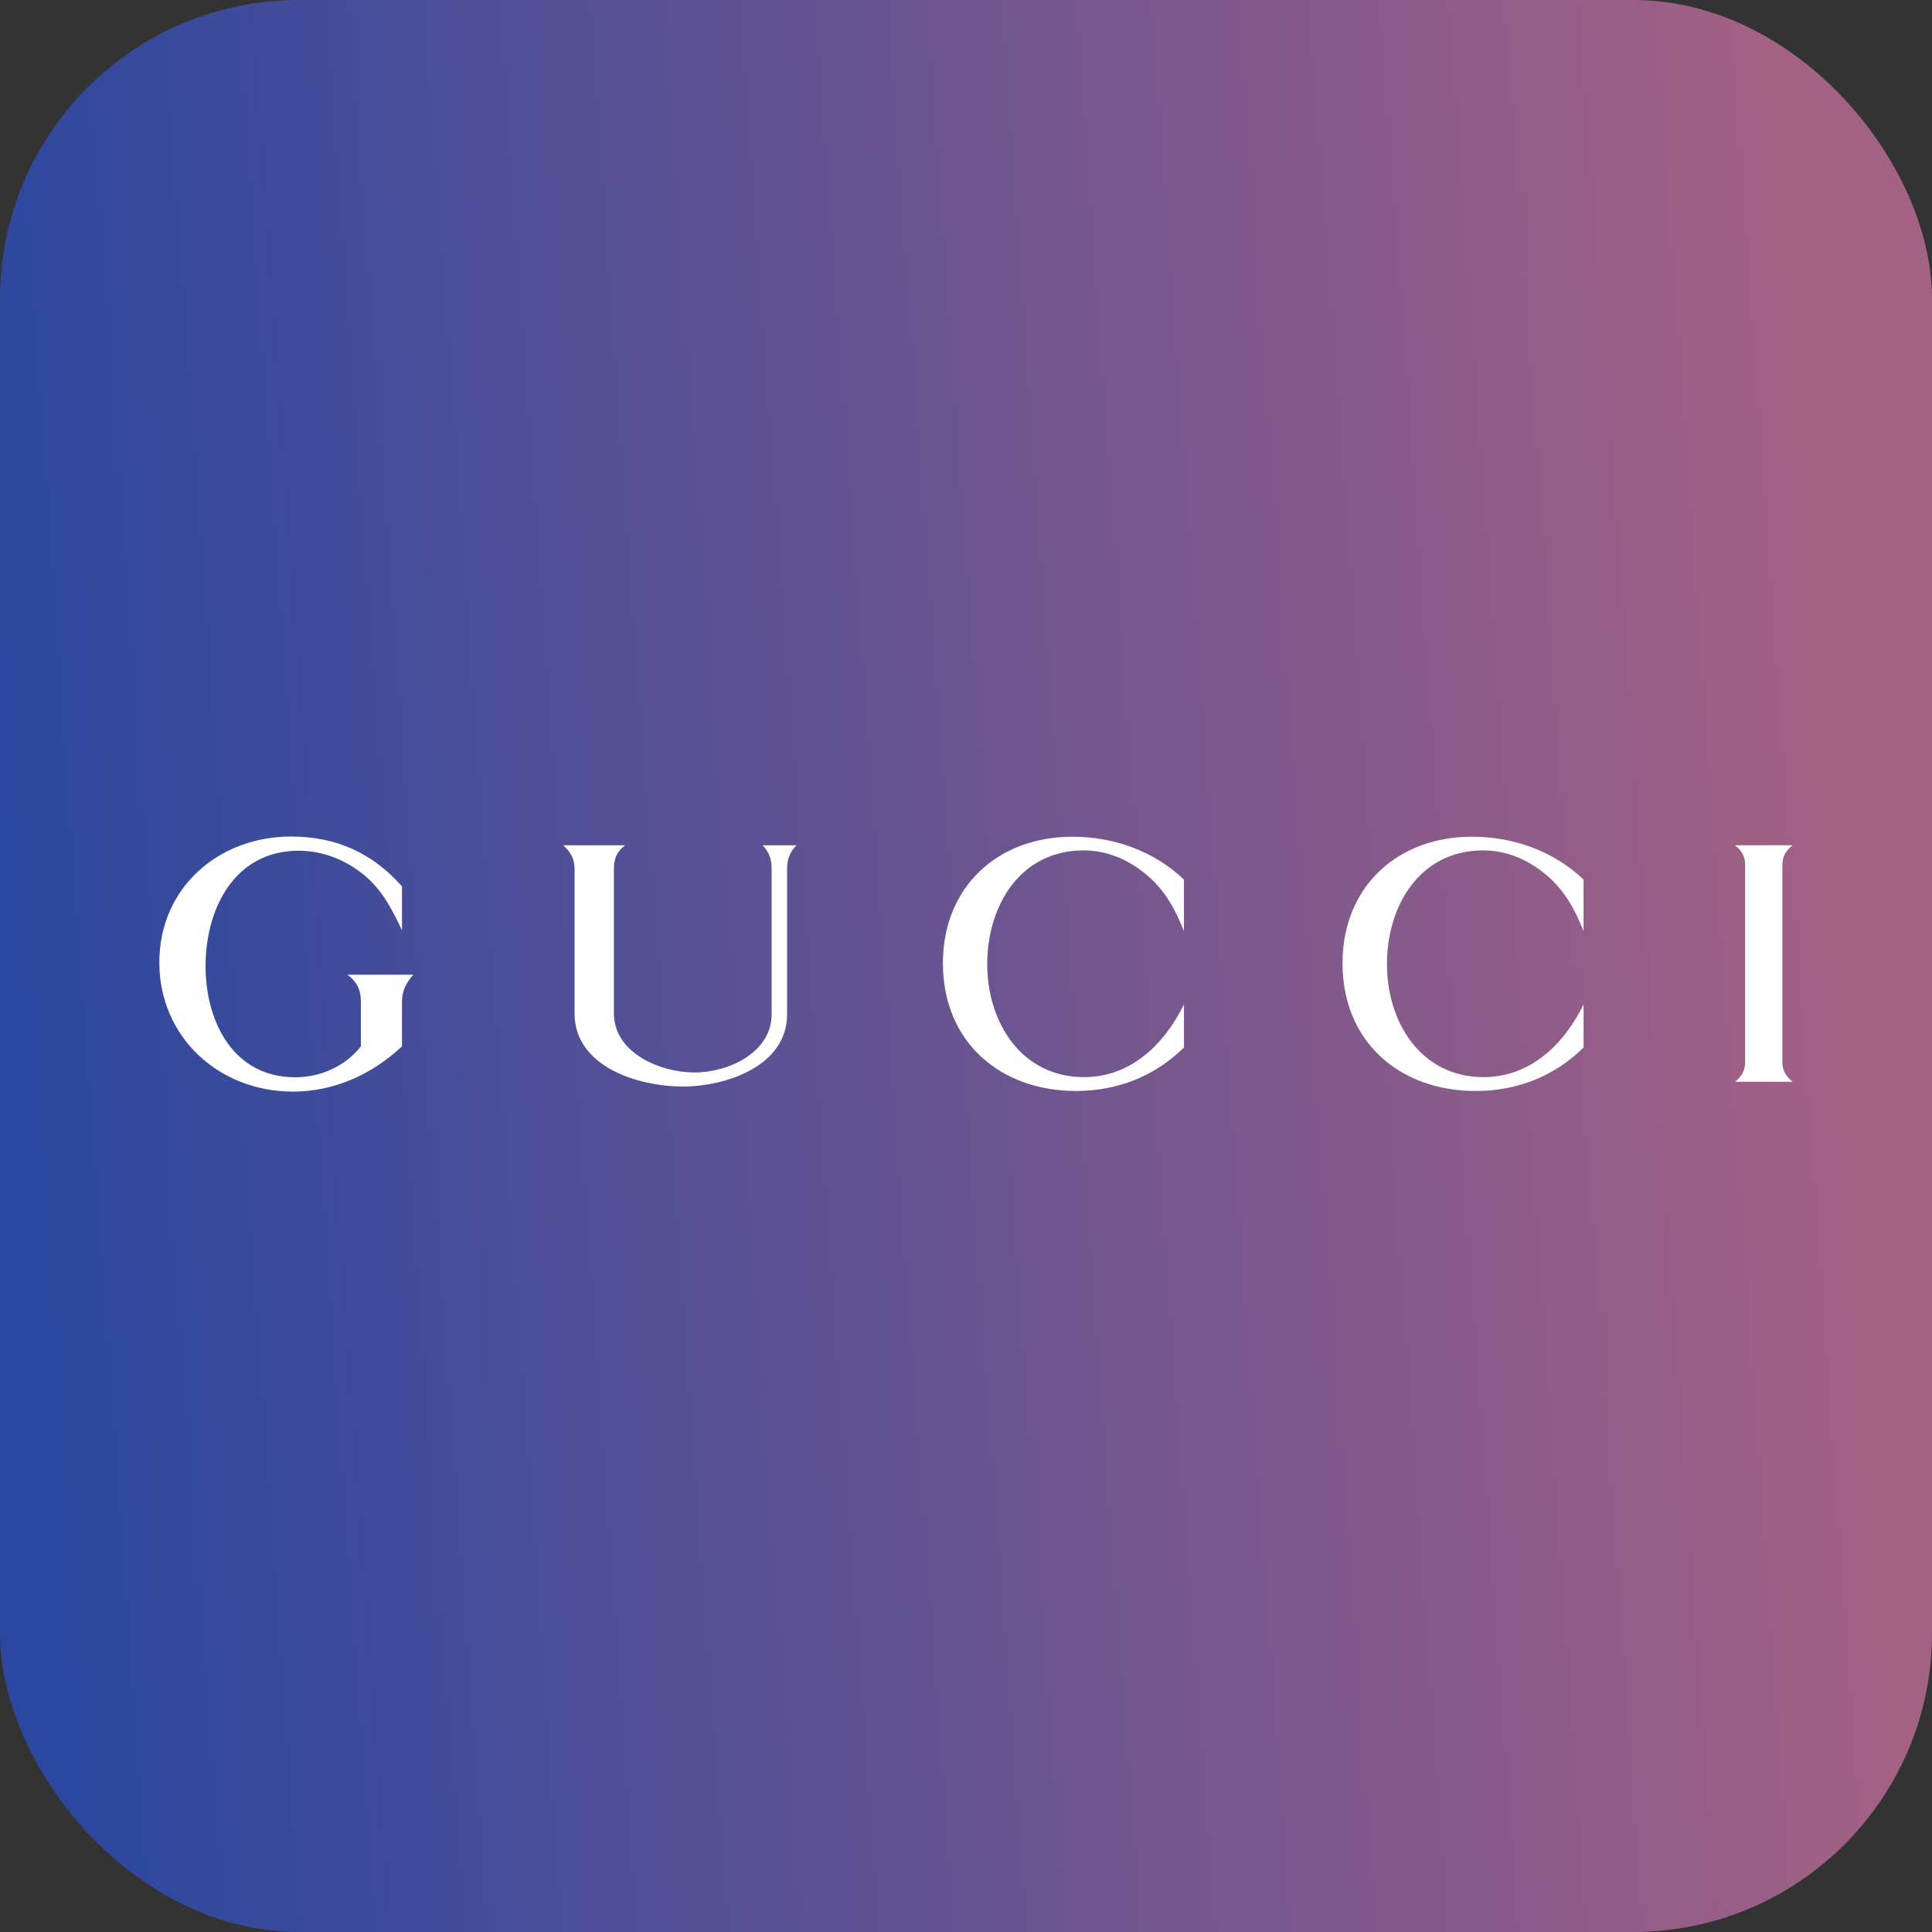
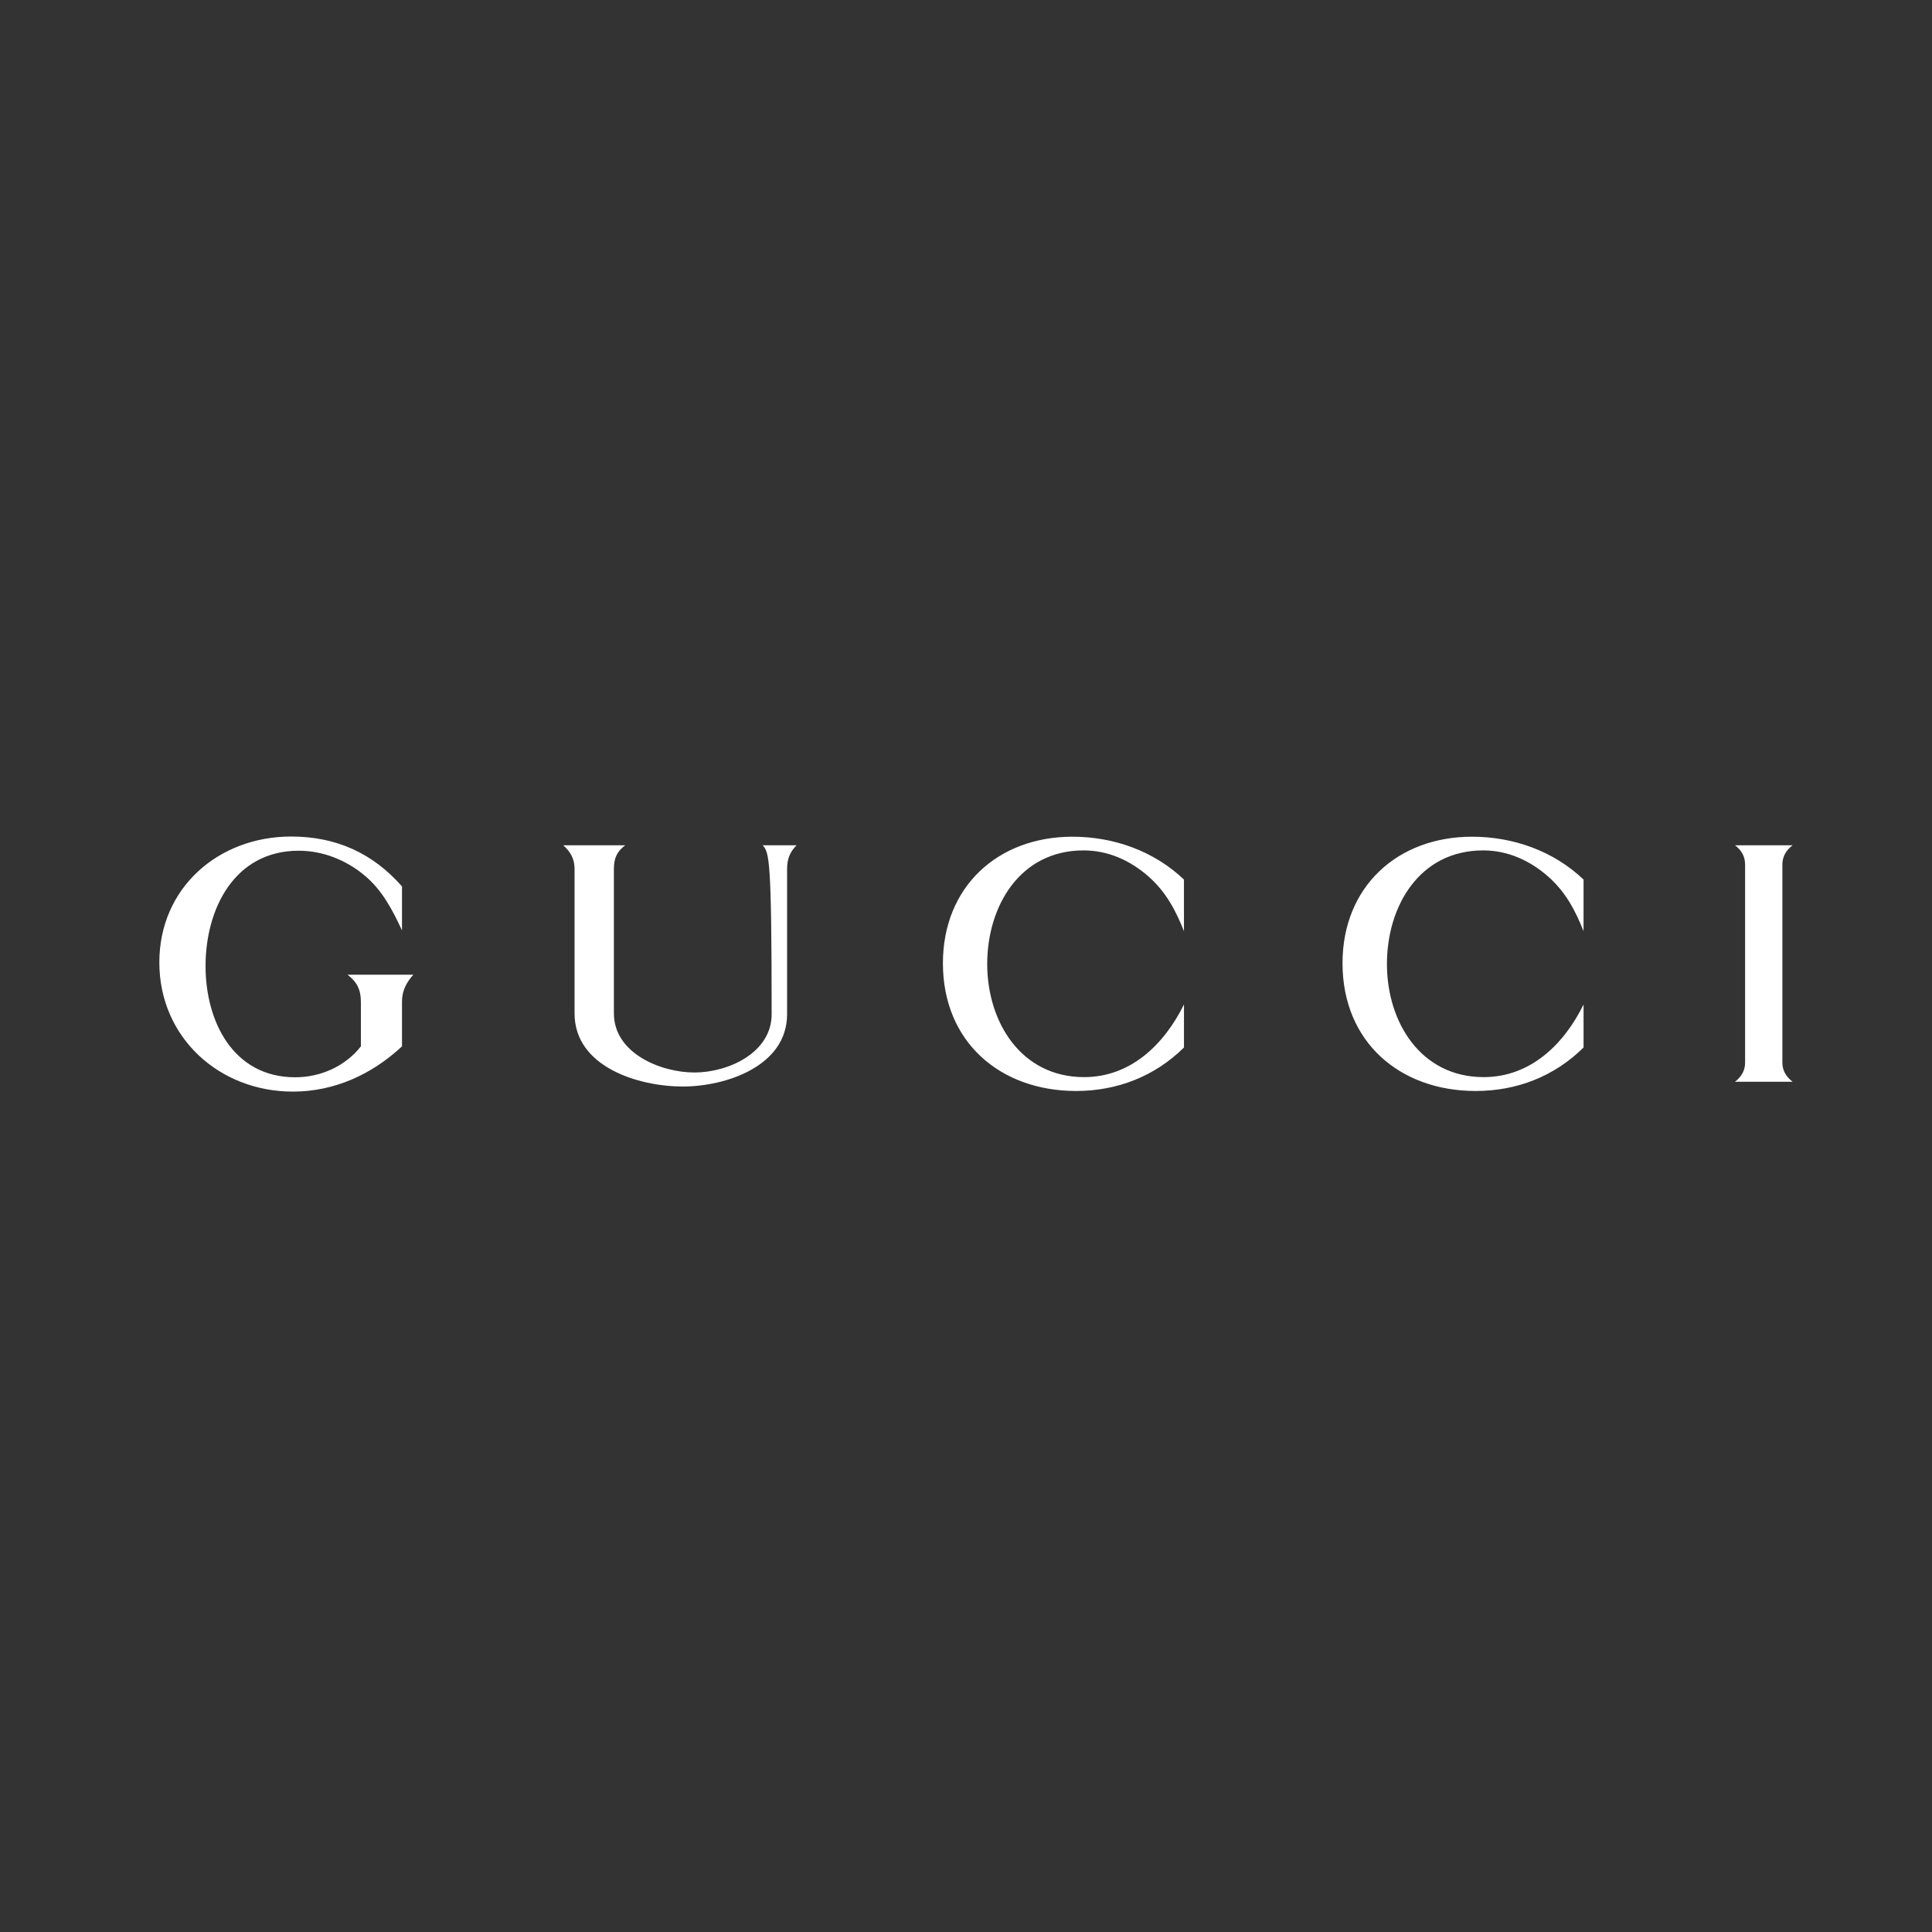
<svg xmlns="http://www.w3.org/2000/svg" width="97" height="97" viewBox="0 0 97 97" fill="none">
  <rect x="0" y="0" width="97" height="97" fill="#333333" stroke="none" />
-   <rect width="97" height="97" rx="15" fill="url(#paint0_linear_203_574)" />
-   <path fill-rule="evenodd" clip-rule="evenodd" d="M87.112 42.44H90C89.68 42.688 89.488 42.992 89.488 43.408V53.352C89.488 53.767 89.688 54.063 90 54.311H87.112C87.424 54.063 87.616 53.76 87.616 53.352V43.408C87.616 42.992 87.432 42.688 87.112 42.44ZM20.183 46.712C19.711 45.696 19.192 44.696 18.32 43.968C17.392 43.184 16.215 42.712 14.999 42.712C11.768 42.712 10.32 45.632 10.32 48.504C10.32 51.28 11.704 54.087 14.823 54.087C16.095 54.087 17.335 53.535 18.119 52.535V50.295C18.119 49.687 17.919 49.296 17.447 48.936H20.751C20.399 49.336 20.183 49.743 20.183 50.295V52.535C18.671 53.943 16.791 54.806 14.704 54.806C11.016 54.806 8 52.095 8 48.319C8 44.568 10.976 42 14.616 42C16.88 42 18.711 42.832 20.183 44.504V46.712ZM28.278 42.44H31.39C30.966 42.752 30.822 43.104 30.822 43.624V50.88C30.822 52.871 33.158 53.847 34.87 53.847C36.55 53.847 38.742 52.864 38.742 50.919V43.624C38.742 43.136 38.621 42.8 38.294 42.44H39.99C39.646 42.792 39.518 43.144 39.518 43.624V50.919C39.518 53.543 36.422 54.551 34.278 54.551C32.071 54.551 28.847 53.575 28.847 50.88V43.624C28.846 43.128 28.646 42.76 28.278 42.44ZM59.443 46.751C59.028 45.703 58.539 44.784 57.683 44.024C56.764 43.208 55.644 42.696 54.404 42.696C51.205 42.696 49.565 45.496 49.565 48.4C49.565 51.319 51.269 54.079 54.428 54.079C56.78 54.079 58.46 52.423 59.444 50.431V52.591C57.981 54.039 56.092 54.775 54.029 54.775C50.204 54.775 47.341 52.303 47.341 48.36C47.341 44.529 50.092 42.009 53.844 42.009C55.924 42.009 57.939 42.729 59.443 44.16V46.751ZM79.505 46.751C79.09 45.703 78.601 44.784 77.746 44.024C76.826 43.208 75.706 42.696 74.466 42.696C71.266 42.696 69.634 45.496 69.634 48.4C69.634 51.319 71.33 54.079 74.49 54.079C76.842 54.079 78.53 52.423 79.506 50.431V52.591C78.042 54.039 76.162 54.775 74.091 54.775C70.267 54.775 67.404 52.303 67.404 48.36C67.404 44.529 70.155 42.009 73.906 42.009C75.986 42.009 78.002 42.729 79.506 44.16L79.505 46.751Z" fill="white" />
+   <path fill-rule="evenodd" clip-rule="evenodd" d="M87.112 42.44H90C89.68 42.688 89.488 42.992 89.488 43.408V53.352C89.488 53.767 89.688 54.063 90 54.311H87.112C87.424 54.063 87.616 53.76 87.616 53.352V43.408C87.616 42.992 87.432 42.688 87.112 42.44ZM20.183 46.712C19.711 45.696 19.192 44.696 18.32 43.968C17.392 43.184 16.215 42.712 14.999 42.712C11.768 42.712 10.32 45.632 10.32 48.504C10.32 51.28 11.704 54.087 14.823 54.087C16.095 54.087 17.335 53.535 18.119 52.535V50.295C18.119 49.687 17.919 49.296 17.447 48.936H20.751C20.399 49.336 20.183 49.743 20.183 50.295V52.535C18.671 53.943 16.791 54.806 14.704 54.806C11.016 54.806 8 52.095 8 48.319C8 44.568 10.976 42 14.616 42C16.88 42 18.711 42.832 20.183 44.504V46.712ZM28.278 42.44H31.39C30.966 42.752 30.822 43.104 30.822 43.624V50.88C30.822 52.871 33.158 53.847 34.87 53.847C36.55 53.847 38.742 52.864 38.742 50.919C38.742 43.136 38.621 42.8 38.294 42.44H39.99C39.646 42.792 39.518 43.144 39.518 43.624V50.919C39.518 53.543 36.422 54.551 34.278 54.551C32.071 54.551 28.847 53.575 28.847 50.88V43.624C28.846 43.128 28.646 42.76 28.278 42.44ZM59.443 46.751C59.028 45.703 58.539 44.784 57.683 44.024C56.764 43.208 55.644 42.696 54.404 42.696C51.205 42.696 49.565 45.496 49.565 48.4C49.565 51.319 51.269 54.079 54.428 54.079C56.78 54.079 58.46 52.423 59.444 50.431V52.591C57.981 54.039 56.092 54.775 54.029 54.775C50.204 54.775 47.341 52.303 47.341 48.36C47.341 44.529 50.092 42.009 53.844 42.009C55.924 42.009 57.939 42.729 59.443 44.16V46.751ZM79.505 46.751C79.09 45.703 78.601 44.784 77.746 44.024C76.826 43.208 75.706 42.696 74.466 42.696C71.266 42.696 69.634 45.496 69.634 48.4C69.634 51.319 71.33 54.079 74.49 54.079C76.842 54.079 78.53 52.423 79.506 50.431V52.591C78.042 54.039 76.162 54.775 74.091 54.775C70.267 54.775 67.404 52.303 67.404 48.36C67.404 44.529 70.155 42.009 73.906 42.009C75.986 42.009 78.002 42.729 79.506 44.16L79.505 46.751Z" fill="white" />
  <defs>
    <linearGradient id="paint0_linear_203_574" x1="89.177" y1="6.236" x2="-1.956" y2="12.794" gradientUnits="userSpaceOnUse">
      <stop stop-color="#A36184" />
      <stop offset="1" stop-color="#2B479F" />
    </linearGradient>
  </defs>
</svg>